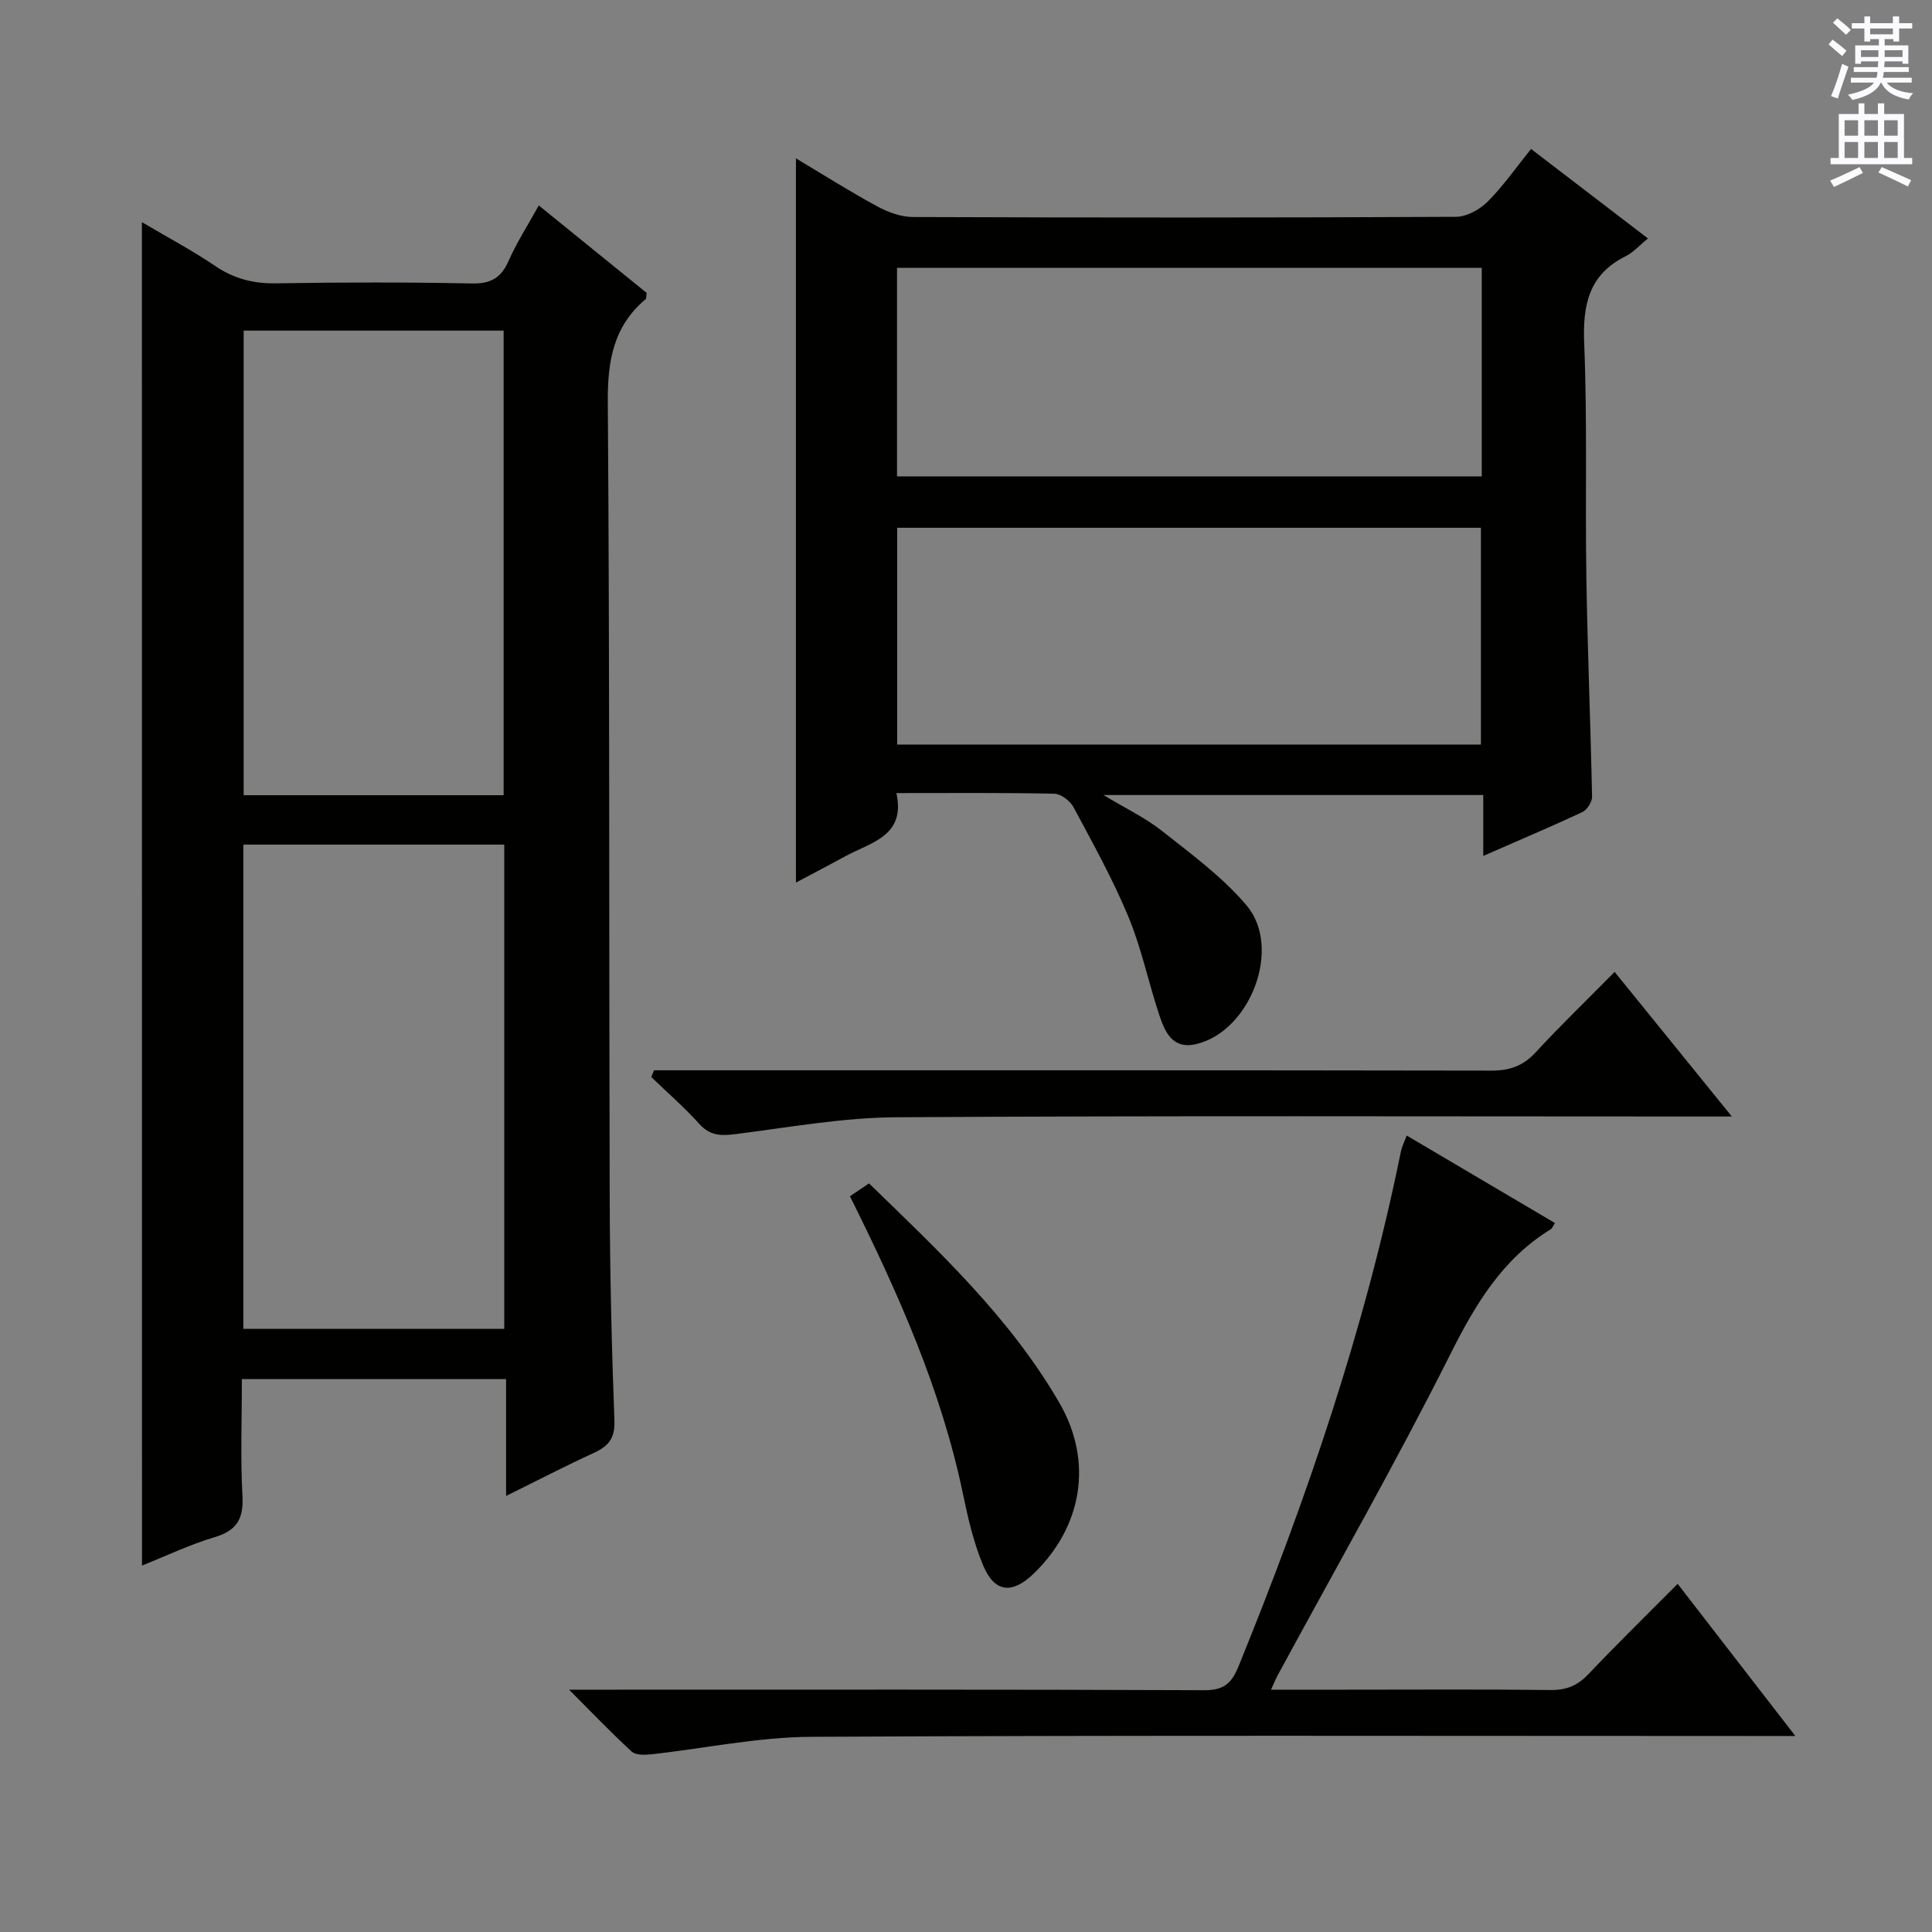
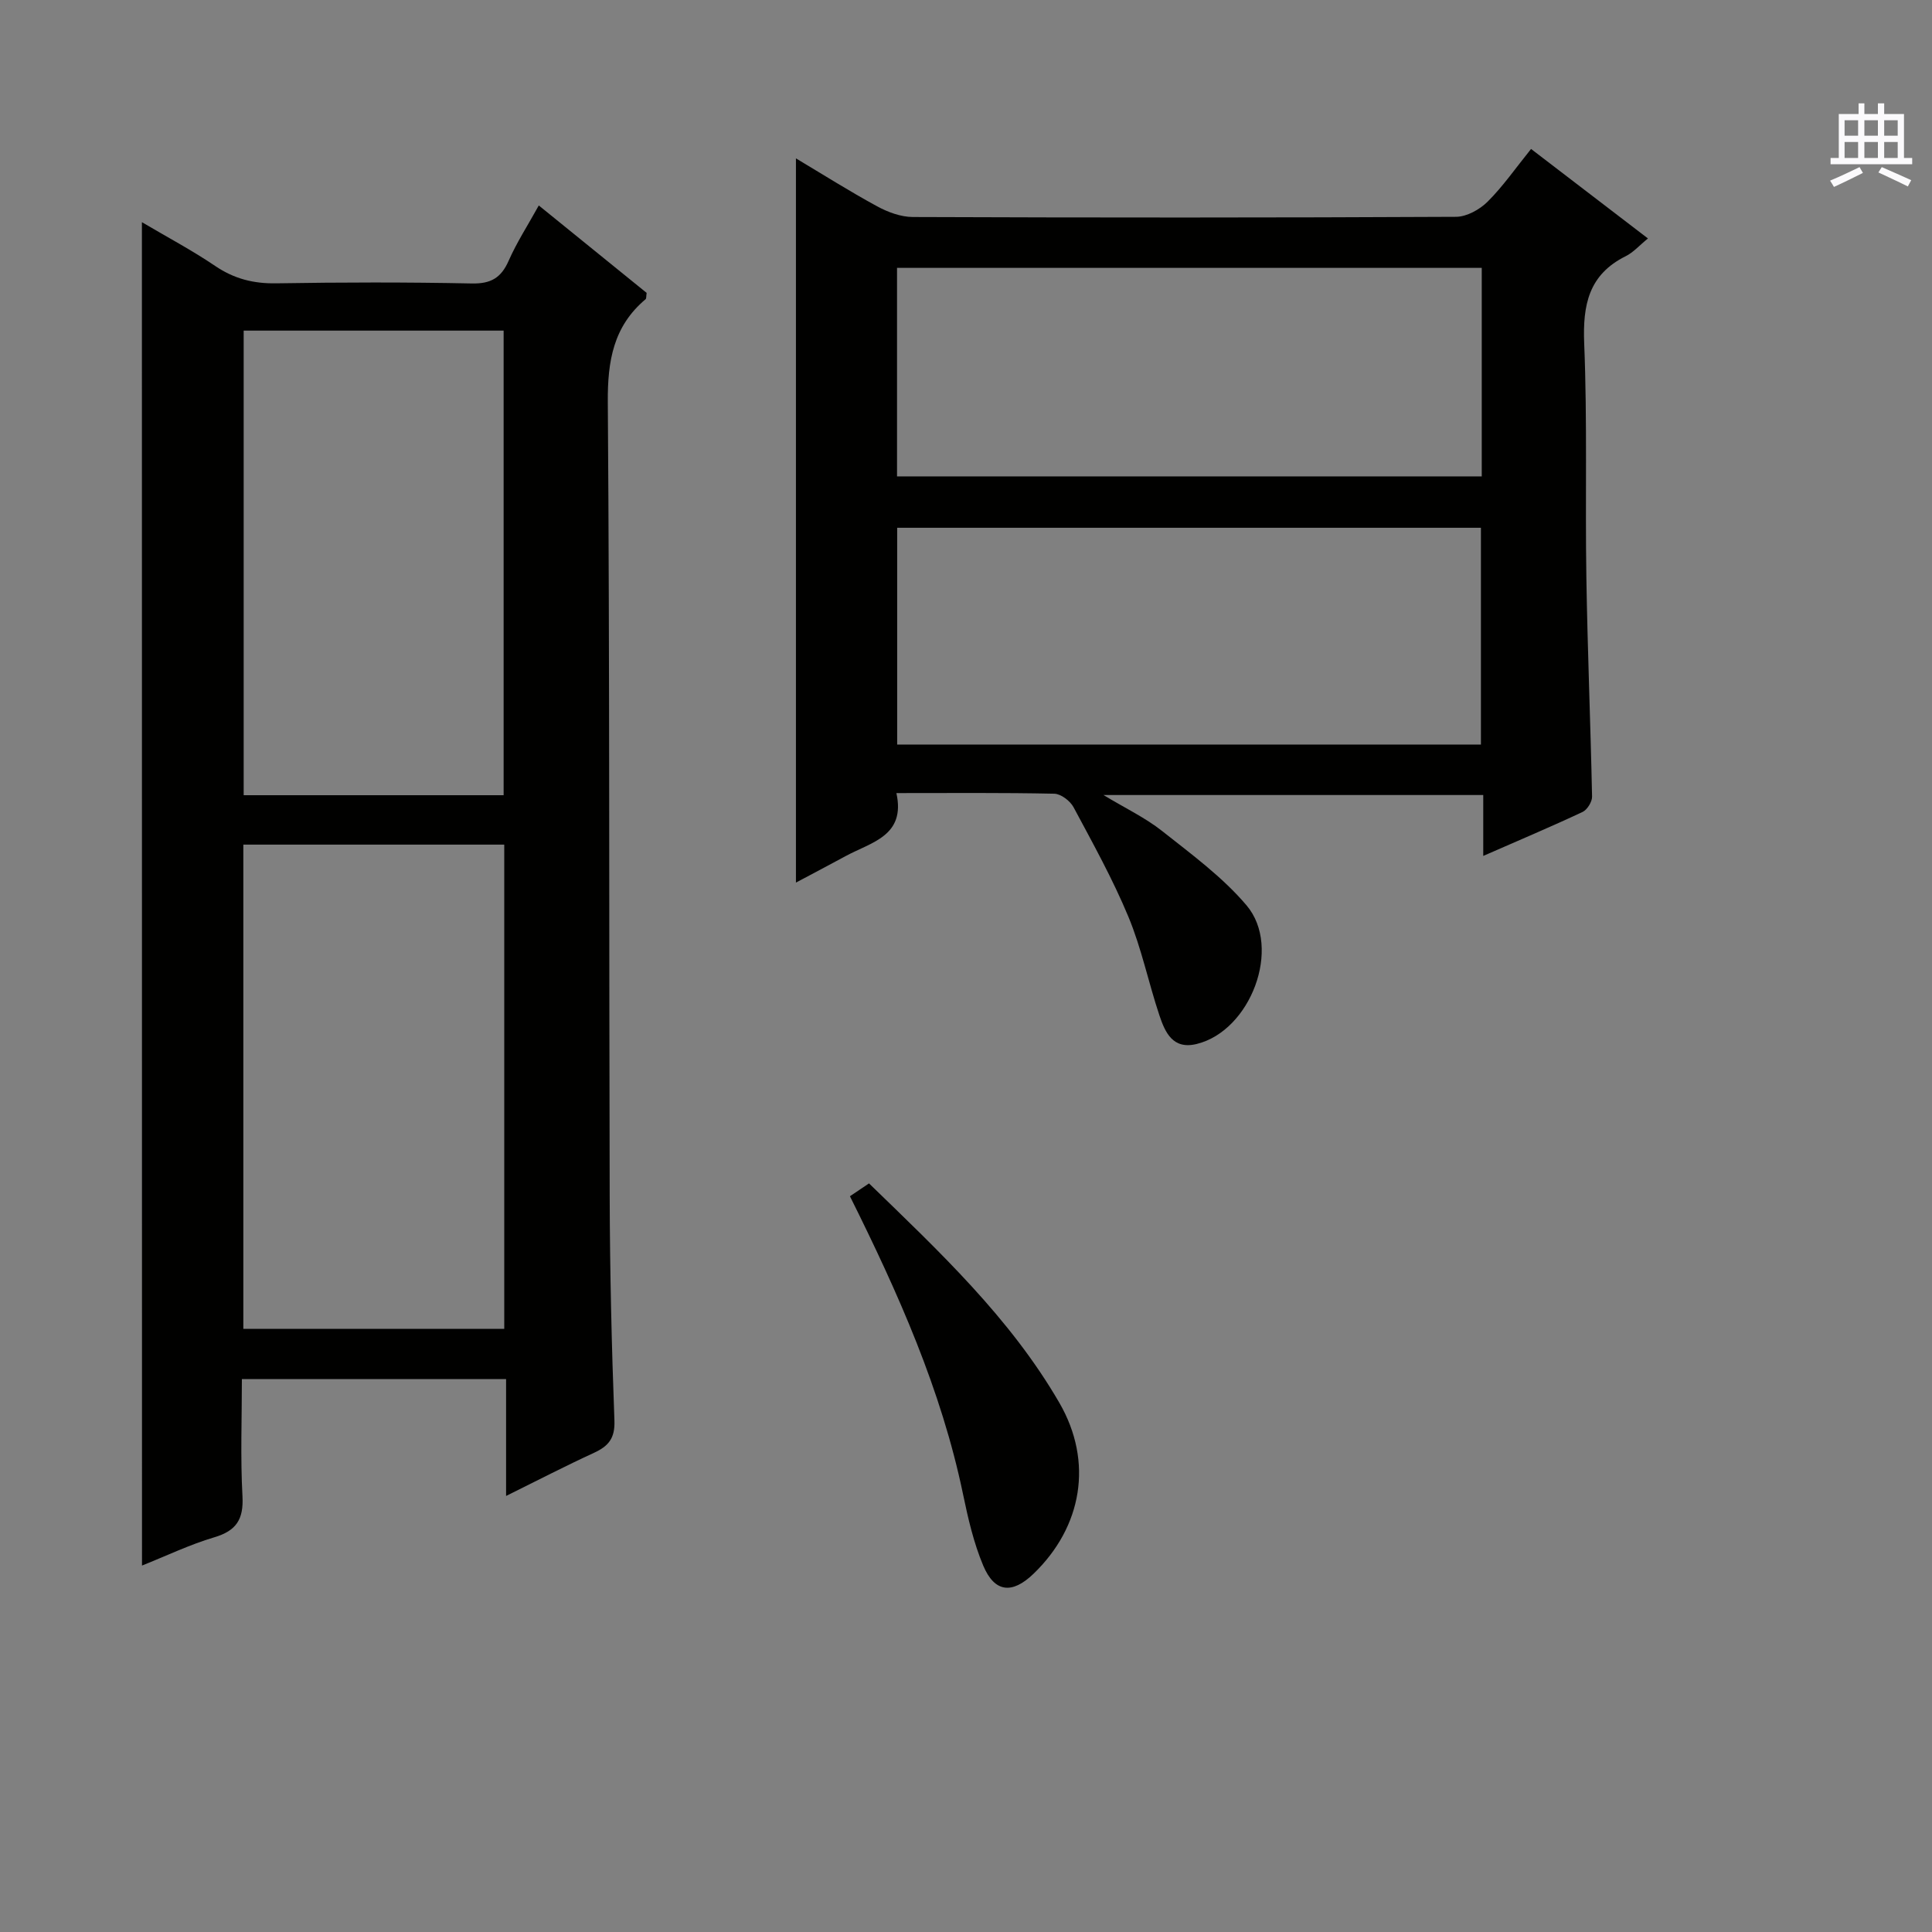
<svg xmlns="http://www.w3.org/2000/svg" enable-background="new 0 0 400 400" viewBox="0 0 400 400">
  <rect x="0" y="0" width="400" height="400" fill="#808080" stroke="none" />
  <g fill="#010100">
    <path d="m29.38 46c5.26 3.11 10.4 5.83 15.18 9.07 3.91 2.65 7.92 3.67 12.63 3.59 13.49-.22 27-.25 40.49.03 3.95.08 6.07-1.16 7.63-4.7 1.66-3.78 3.94-7.29 6.24-11.45 7.64 6.19 15.06 12.21 22.33 18.1-.11.72-.04 1.16-.22 1.31-6.67 5.61-7.88 12.79-7.82 21.27.4 54.82.23 109.65.39 164.47.04 15.47.4 30.95.98 46.41.14 3.68-1.22 5.3-4.23 6.69-5.83 2.68-11.54 5.64-18.2 8.93 0-8.5 0-16.19 0-24.2-18.44 0-36.18 0-54.7 0 0 8.08-.32 16.19.12 24.25.26 4.79-1.26 7.16-5.86 8.52-5.04 1.49-9.84 3.81-14.94 5.84-.02-92.82-.02-185.17-.02-278.13zm75.02 128.87c-18.39 0-36.24 0-54.02 0v100.25h54.02c0-33.59 0-66.71 0-100.25zm-.13-10.23c0-32.33 0-64.22 0-96.19-18.18 0-36.04 0-53.82 0v96.19z" />
    <path d="m316.99 30.84c8.31 6.36 16.17 12.38 24.2 18.53-1.74 1.41-3 2.87-4.6 3.67-7.67 3.81-8.92 10.08-8.6 18.06.66 16.13.19 32.3.45 48.46.24 15.12.87 30.24 1.18 45.37.02 1.07-1 2.72-1.97 3.18-6.59 3.09-13.3 5.92-20.56 9.1 0-4.43 0-8.32 0-12.61-26.16 0-51.88 0-78.63 0 4.51 2.73 8.64 4.68 12.14 7.45 6.09 4.82 12.51 9.53 17.48 15.39 7.42 8.75.83 26-10.34 28.71-4.93 1.2-6.52-2.41-7.7-5.94-2.26-6.76-3.69-13.84-6.41-20.39-3.24-7.8-7.37-15.23-11.36-22.69-.7-1.31-2.61-2.77-3.99-2.8-10.65-.23-21.3-.13-32.69-.13 1.96 8.88-5.2 10.16-10.5 13.04-3.48 1.89-6.99 3.73-10.3 5.49 0-49.94 0-99.72 0-149.94 5.5 3.28 11.06 6.8 16.82 9.93 2.22 1.21 4.91 2.2 7.39 2.21 37.48.14 74.96.15 112.44-.04 2.23-.01 4.91-1.5 6.56-3.14 3.17-3.16 5.75-6.89 8.99-10.91zm-131.24 123.31h120.86c0-15.18 0-29.93 0-44.88-40.39 0-80.46 0-120.86 0zm121.03-98.69c-40.62 0-80.79 0-121.06 0v43.17h121.06c0-14.49 0-28.61 0-43.17z" />
-     <path d="m263.15 349.83h15.42c14.16 0 28.32-.1 42.48.07 3.27.04 5.58-.93 7.82-3.29 5.95-6.27 12.13-12.31 18.47-18.69 8.04 10.39 15.76 20.36 24.37 31.5-2.77 0-4.59 0-6.42 0-65.8 0-131.61-.18-197.41.17-11.05.06-22.08 2.43-33.13 3.63-1.31.14-3.15.17-3.97-.58-4.13-3.79-8.01-7.85-12.96-12.81h6.49c41.65 0 83.3-.07 124.94.11 4.03.02 5.68-1.29 7.17-4.93 14.11-34.64 26.17-69.91 33.63-106.64.19-.95.66-1.84 1.19-3.27 10.37 6.12 20.48 12.08 30.69 18.11-.37.56-.52 1.09-.87 1.3-10.02 6.15-15.58 15.51-20.77 25.84-11.32 22.55-23.84 44.5-35.87 66.7-.35.68-.64 1.42-1.27 2.78z" />
-     <path d="m135.42 221.59h5.84c55.83 0 111.65-.03 167.48.07 3.78.01 6.58-.94 9.18-3.76 5.18-5.61 10.69-10.92 16.37-16.68 8.08 9.97 15.79 19.49 24.27 29.94-2.82 0-4.71 0-6.6 0-55.49 0-110.99-.19-166.48.16-11.06.07-22.12 2.09-33.15 3.48-3.01.38-5.32.38-7.55-2.11-3.09-3.44-6.62-6.49-9.95-9.71.19-.45.39-.92.59-1.39z" />
    <path d="m175.97 247.67c1.43-.96 2.51-1.69 3.95-2.66 14.48 14.05 29.2 27.81 39.4 45.41 7.1 12.25 4.73 25.73-5.37 35.44-4.39 4.22-8.02 3.88-10.38-1.71-1.97-4.68-3.14-9.77-4.18-14.77-4.5-21.65-13.41-41.61-23.42-61.71z" />
  </g>
-   <path d="m378.6 9.2.8-1c.9.7 1.9 1.4 2.9 2.3l-.9 1.1c-1.1-.9-2-1.7-2.8-2.4zm.5 10.7c.9-2.1 1.6-4.3 2.3-6.7.4.2.8.4 1.3.6-.7 2.1-1.5 4.3-2.2 6.6zm.4-15.2.9-.9c1 .8 2 1.6 2.8 2.4l-1 1c-1-.9-1.9-1.8-2.7-2.5zm12.5-1.3h1.2v1.4h2.7v1.1h-2.7v2.7h-1.2v-.5h-1.8v1.3h4.9v3.8h-1.2v-.5h-3.7c0 .4-.1.9-.1 1.2h5.1v1h-5.2c0 .5-.1.9-.2 1.2h6v1h-5.2c1.1 1.3 2.9 2 5.5 2.2-.4.4-.7.8-.9 1.3-2.9-.5-4.8-1.6-5.7-3.5h-.1c-.8 1.7-2.7 2.9-5.9 3.6-.2-.4-.6-.8-.9-1.1 2.8-.6 4.6-1.4 5.4-2.5h-4.8v-1h5.3c.1-.3.2-.7.2-1.2h-4.9v-1h5c0-.4 0-.8.1-1.2h-3.6v.5h-1.2v-3.8h4.9v-1.3h-1.8v.5h-1.2v-2.7h-2.6v-1.1h2.6v-1.4h1.2v1.4h4.7v-1.4zm-6.7 8.4h3.6c0-.4 0-.9 0-1.4h-3.6zm1.9-4.7h4.7v-1.2h-4.7zm6.7 3.3h-3.7v1.4h3.7z" fill="#fbfafc" />
  <path d="m384.7 21.4h1.3v2.2h2.8v-2.2h1.3v2.2h4.1v9.1h1.7v1.3h-16.9v-1.3h1.7v-9.1h4.1v-2.2zm.3 13.2.7 1.2c-1.8.9-3.8 1.9-6 2.9-.2-.4-.5-.8-.8-1.3 2.4-1 4.4-2 6.1-2.8zm-3.1-6.5h2.8v-3.2h-2.8zm0 4.6h2.8v-3.3h-2.8zm4.1-4.6h2.8v-3.2h-2.8zm0 4.6h2.8v-3.3h-2.8zm3.6 1.9c2.1.9 4.1 1.8 6.1 2.7l-.7 1.3c-2.2-1.1-4.2-2-6.1-2.9zm3.3-9.7h-2.8v3.2h2.8zm-2.8 7.8h2.8v-3.3h-2.8z" fill="#fbfafc" />
</svg>